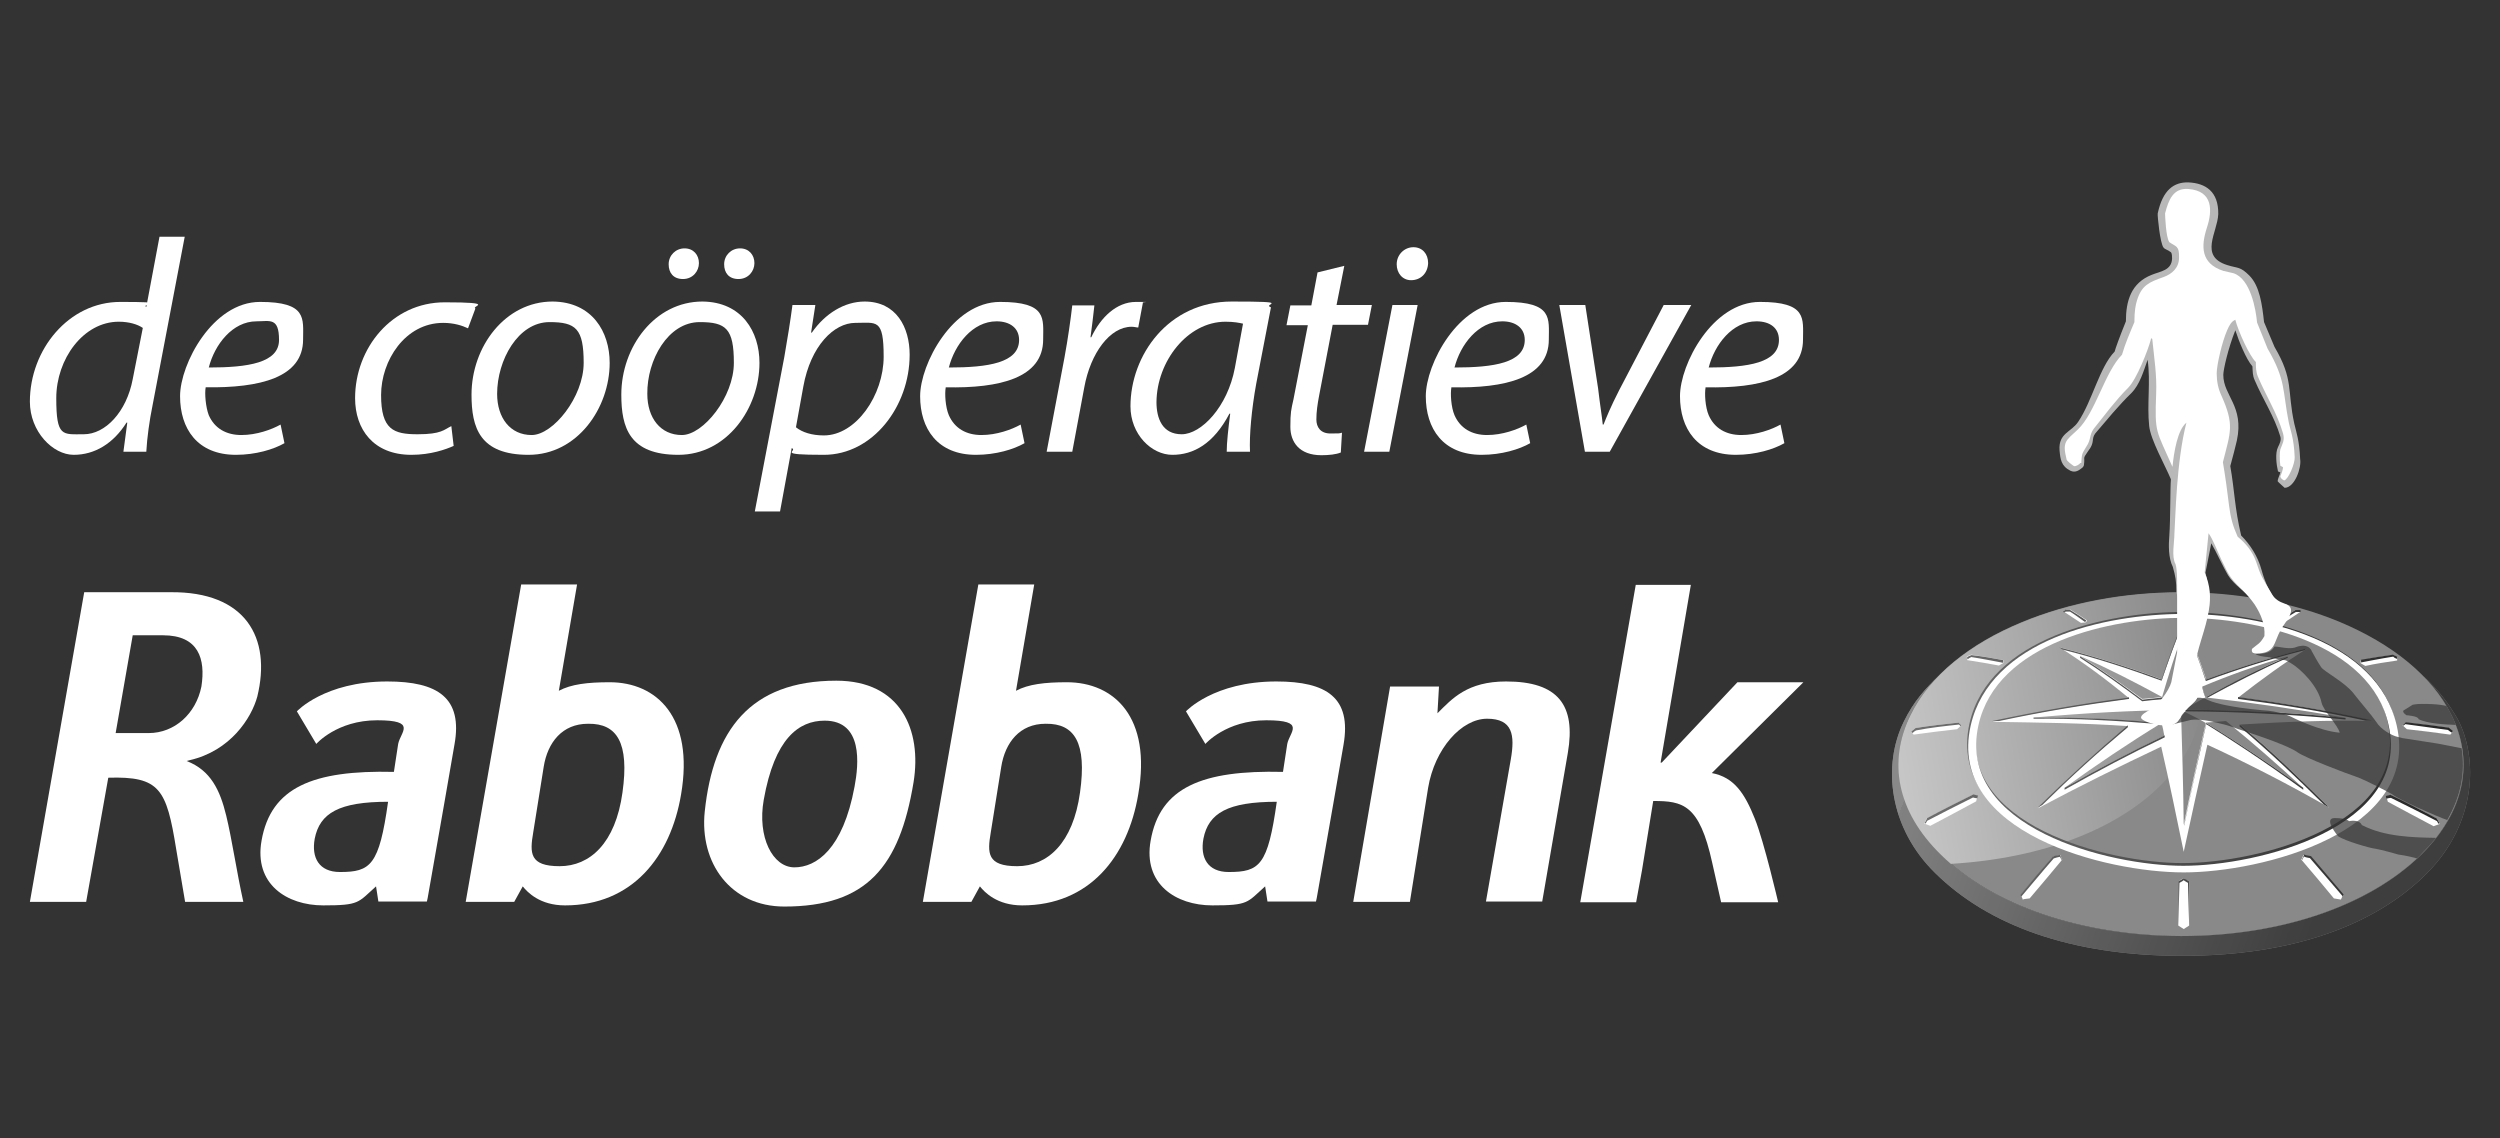
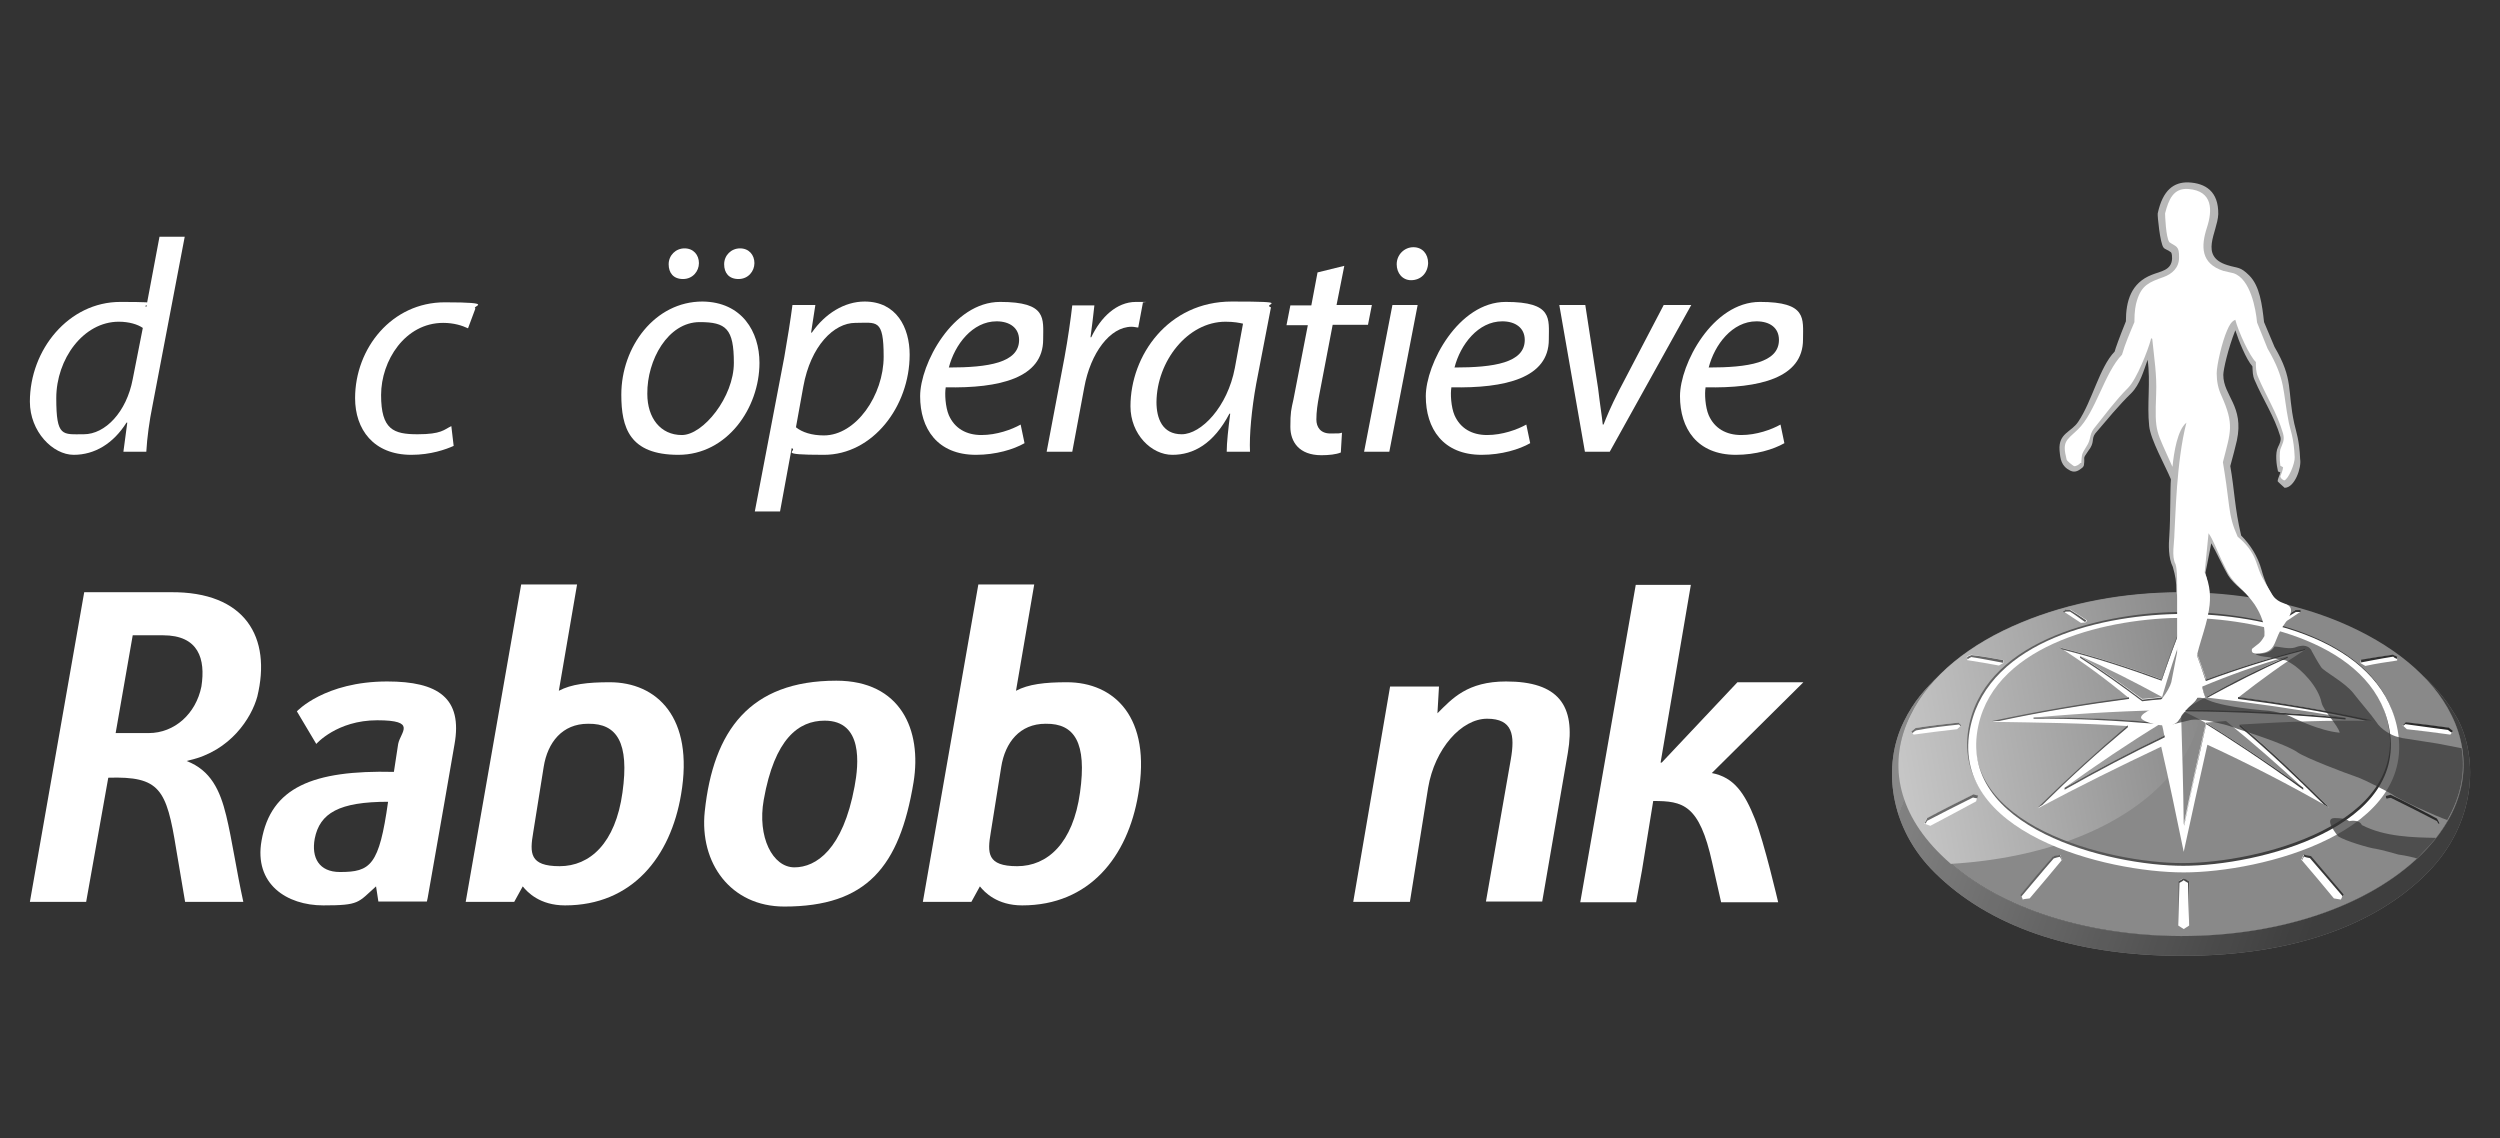
<svg xmlns="http://www.w3.org/2000/svg" id="Layer_1" data-name="Layer 1" version="1.1" viewBox="0 0 644.2 293.3">
  <rect x="0" y="0" width="644.2" height="293.3" fill="#333333" stroke="none" />
  <defs>
    <style> .cls-1 { fill: #898989; } .cls-1, .cls-2, .cls-3, .cls-4, .cls-5, .cls-6, .cls-7, .cls-8 { stroke-width: 0px; } .cls-2 { fill: url(#Naamloos_verloop_3); } .cls-2, .cls-5 { fill-rule: evenodd; } .cls-3 { fill: #363636; isolation: isolate; opacity: .7; } .cls-4 { fill: #b8b8b8; } .cls-9 { opacity: .9; } .cls-5, .cls-7 { fill: #fff; } .cls-6 { fill: url(#Naamloos_verloop_2); } .cls-8 { fill: url(#Naamloos_verloop); } </style>
    <linearGradient id="Naamloos_verloop" data-name="Naamloos verloop" x1="498.7" y1="113.7" x2="602.4" y2="76.5" gradientTransform="translate(1.2 294.1) rotate(0) scale(1 -1)" gradientUnits="userSpaceOnUse">
      <stop offset="0" stop-color="#898989" />
      <stop offset="0" stop-color="#818181" />
      <stop offset=".7" stop-color="#4b4b4b" />
      <stop offset="1" stop-color="#363636" />
    </linearGradient>
    <linearGradient id="Naamloos_verloop_2" data-name="Naamloos verloop 2" x1="474" y1="97" x2="566" y2="113.2" gradientTransform="translate(1.2 294.1) rotate(0) scale(1 -1)" gradientUnits="userSpaceOnUse">
      <stop offset="0" stop-color="#d1d1d1" />
      <stop offset="1" stop-color="#898989" />
    </linearGradient>
    <linearGradient id="Naamloos_verloop_3" data-name="Naamloos verloop 3" x1="491.2" y1="98.5" x2="630.8" y2="98.5" gradientTransform="translate(1.2 294.1) rotate(0) scale(1 -1)" gradientUnits="userSpaceOnUse">
      <stop offset="0" stop-color="#707070" />
      <stop offset="1" stop-color="#252525" />
    </linearGradient>
  </defs>
  <g>
    <path class="cls-1" d="M624.2,174c3.1,3.2,5.7,6.6,7.5,10.3,5.8,11.8,3.7,24.7-7.9,36-13.2,13-35.7,20.9-61.8,20.9s-48.6-8-61.8-21c-11.5-11.3-13.6-24.3-7.9-36,1.8-3.7,4.3-7.1,7.5-10.3-3.7,3.6-6.6,6.7-9.2,12-5.6,11.3-3.9,27.4,8.1,39.1,13.5,13.3,34.7,21.3,63.6,21.3s50.1-8.2,63.1-21.3c12.7-12.8,13.2-29.4,8-39.5-2.3-4.1-5.2-7.9-9.2-11.5Z" />
    <g class="cls-9">
      <path class="cls-8" d="M624.2,174c3.1,3.2,5.7,6.6,7.5,10.3,5.8,11.8,3.7,24.7-7.9,36-13.2,13-35.7,20.9-61.8,20.9s-48.6-8-61.8-21c-11.5-11.3-13.6-24.3-7.9-36,1.8-3.7,4.3-7.1,7.5-10.3-3.7,3.6-6.6,6.7-9.2,12-5.6,11.3-3.9,27.4,8.1,39.1,13.5,13.3,34.7,21.3,63.6,21.3s50.1-8.2,63.1-21.3c12.7-12.8,13.2-29.4,8-39.5-2.3-4.1-5.2-7.9-9.2-11.5Z" />
    </g>
    <path id="SVGID" class="cls-1" d="M603,160.3c-12.2-5.1-26.5-7.7-41-7.7s-28.7,2.6-41,7.7c-13.4,5.5-23.8,13.8-28.7,23.9-5.8,11.8-3.7,24.7,7.9,36,13.2,13,35.7,20.9,61.8,21,26.1,0,48.6-8,61.8-20.9,11.5-11.3,13.7-24.3,7.9-36-5-10.2-15.4-18.4-28.7-24Z" />
    <path class="cls-6" d="M564.4,166c-2.4-4.9-1.9-9.4-1.4-13.3h-1c-14.5,0-28.7,2.6-41,7.7-13.4,5.5-23.8,13.8-28.7,23.9-5.8,11.8-3.7,24.7,7.9,36,.8.8,1.7,1.6,2.5,2.3,48.6-2.9,74.1-31.3,61.7-56.6Z" />
    <path class="cls-5" d="M530.7,166.8c9,2.3,17.6,5,26.4,8.3,1.7-5.2,3.6-10.4,5.7-15.4,2.1,5.1,3.9,10.2,5.7,15.4,8.7-3.2,17.2-5.8,26.2-8.1-6.4,4-12,8.1-17.9,12.7,11.9,1.5,23.1,3.5,34.9,6.1-11.7-.3-22.8.2-34.5.9,8.3,7,15.3,13.8,23,21.4-10.5-6-20.4-11.1-31.4-16.2-2.1,9.2-4.1,18.4-6.1,27.6-1.9-9.2-3.7-18-5.8-27.1-11,5.2-20.9,10.1-31.8,15.9,7.7-7.6,15-14.2,23.2-21.2-11.7-.8-22.9-.9-34.9-1.1,11.8-2.5,23.4-4.5,35.3-6-5.9-4.9-11.7-9.2-18-13.2ZM562.7,182.9v-20.3c-2.1,5.6-3.9,11.3-5.6,17.1,1.9,1,3.8,2.1,5.6,3.2ZM535.9,169c7.2,3.2,14.3,6.8,21.2,10.6-1.7.2-3.4.4-5.1.5-5.2-3.8-10.5-7.6-16.1-11.1ZM562.7,182.9c13.9,0,27.9.7,41.8,2.1-12.2-2.2-24-3.9-36.2-5.3-1.9,1-3.7,2.1-5.6,3.2ZM589.5,169.1c-7.3,3.2-14.3,6.8-21.2,10.6-.3-.9-.6-1.9-.8-2.8,7.2-3,14.5-5.6,22-7.8ZM562,182.9c.3,9.8.6,20.2.7,29.6,1.8-8.8,3.7-17.5,5.7-26.2-1.9-1.2-4.5-2.3-6.4-3.4ZM593.4,203c-8.1-5.9-16.5-11.5-25-16.8,1.7-.1,3.5-.3,5.2-.4,6.9,5.6,13.4,11.3,19.8,17.2ZM562.7,182.9c-14,.2-25,.8-38.7,2,11.8,0,21,.5,33,1.4,1.9-1.2,3.8-2.3,5.7-3.4ZM532,203c8.2-5.9,16.5-11.5,25-16.7.3,1.1.5,2.2.7,3.3-8.7,4.2-17.3,8.7-25.7,13.4Z" />
    <path class="cls-5" d="M564.1,238.5c-.4.3-1,.6-1.4.9-.4-.3-1-.6-1.4-.9v-11.4c.4-.3,1-.6,1.4-.8.4.3,1,.6,1.4.8v11.4Z" />
    <path class="cls-5" d="M496.5,210.9c-.2.4-.4.9-.7,1.3.4.2,1.2.4,1.6.6,4-2.1,7.9-4.2,11.8-6.3.2-.6.2-.9.4-1.4-.4-.1-.8-.2-1.2-.3-3.9,2-7.9,4-11.9,6.1Z" />
    <path class="cls-5" d="M493.6,187.6c-.4.3-.7.6-1.1.9.2.3.4.6.6.8,3.7-.5,7.4-1,11.2-1.4.3-.3.8-.7,1.1-1-.2-.2-.4-.4-.7-.7-3.7.4-7.4.8-11.1,1.4Z" />
    <path class="cls-5" d="M507.9,168.7c-.4.2-.8.3-1.1.5,0,.2.1.6.1.9,2.7.4,5.5.9,8.2,1.4.3-.2.8-.5,1.2-.7,0-.2,0-.5,0-.7-2.8-.5-5.6-1-8.3-1.4Z" />
    <path class="cls-5" d="M591.6,157.1h1c0,.1.3.3.4.4-1.4.9-2.8,1.9-4.2,2.8h-1.1c0-.2-.3-.3-.4-.5,1.4-.8,2.8-1.8,4.3-2.7Z" />
    <path class="cls-5" d="M561.7,153.2c.3-.1.5-.2.8-.2.3.1.5.2.8.2v3.3c-.3.1-.6.2-.8.3-.3-.1-.5-.2-.8-.3v-3.3Z" />
    <path class="cls-5" d="M531.8,157.6c0-.1.4-.4.6-.5h1.1c1.4.9,2.9,1.8,4.3,2.8,0,.2-.3.3-.4.5-.4,0-.9.1-1.2.1-1.6-1-3-2-4.4-2.9Z" />
    <path class="cls-5" d="M523,231.5c-.6.1-1.3.1-1.8.3,0-.4-.4-.8-.5-1.2,2.8-3.3,5.6-6.6,8.4-9.9.6-.1,1.3-.2,1.8-.4,0,.3.4.9.5,1.2-2.8,3.4-5.6,6.7-8.4,10Z" />
-     <path class="cls-5" d="M628,211c.2.4.4.9.7,1.3-.4.2-1.2.4-1.6.6-4-2.1-7.9-4.2-11.8-6.3-.2-.6-.2-.9-.4-1.4l1.2-.3c3.9,1.9,7.9,4,11.9,6.1Z" />
    <path class="cls-5" d="M630.9,187.6c.4.3.7.6,1.1.9-.2.3-.4.6-.6.8-3.7-.5-7.4-1-11.2-1.4-.3-.3-.8-.7-1.1-1,.2-.2.4-.4.7-.7,3.7.4,7.4.9,11.1,1.4Z" />
    <path class="cls-5" d="M616.6,168.8c.4.2.8.3,1.1.5,0,.2,0,.6,0,.9-2.7.4-5.5.8-8.2,1.4-.4-.2-.8-.5-1.2-.7,0-.2,0-.5,0-.7,2.9-.6,5.6-1.1,8.3-1.4Z" />
    <path class="cls-5" d="M601.4,231.5c.5.1,1.3.2,1.8.3.2-.4.4-.8.5-1.2-2.8-3.3-5.6-6.6-8.4-9.9-.6-.1-1.3-.2-1.8-.4,0,.3-.4.9-.5,1.2,2.9,3.4,5.7,6.7,8.4,10Z" />
    <path class="cls-2" d="M557,175.4c-8.5-3.1-16.7-5.8-25.5-8-.3-.2-.6-.4-.9-.6,9,2.3,17.6,5,26.4,8.3,1.7-5.2,3.6-10.4,5.7-15.4,2.1,5.1,3.9,10.2,5.7,15.4,8.7-3.2,17.2-5.8,26.2-8.1-.3.2-.6.4-.9.6-8.7,2.2-16.9,4.8-25.3,7.9-1.7-5.2-3.6-10.4-5.7-15.4-2.1,5-3.9,10.1-5.7,15.3ZM548.3,186.9c-8.1,6.9-15.6,13.7-23.2,21.2.3-.2.9-.5,1.2-.7,7.4-7.3,14-13.3,22-20v-.5ZM562.7,183.2h0ZM562.7,182.9h0ZM562.7,182.9h0v.3h0v-.3ZM562.4,183c0,.1-.2.1-.3.2-1.7,1-3.4,2-5.1,3.1v.3c2-1.1,3.8-2.3,5.7-3.4v-.4c-.1,0-.2.2-.3.2ZM562.7,183.2h0ZM562.7,182.9h0ZM557.1,179.7c-.2,0-.3,0-.5.1-1.5.2-3.1.3-4.6.5-5.2-3.9-10.5-7.7-16-11.2v.4c5.5,3.5,10.8,7.3,16,11.2,1.7-.2,3.4-.4,5.1-.5,1.7.9,3.2,1.8,4.9,2.8h.7c-1.8-1.2-3.7-2.3-5.6-3.3ZM532,203.5c8.5-4.8,17-9.3,25.8-13.5v-.5c-8.7,4.2-17.3,8.7-25.8,13.5v.5ZM568.5,186.3c-2,8.6-3.9,17.6-5.7,26.2v.3c1.8-8.8,3.7-17.4,5.7-26.2,5.8,3.6,14.3,9.1,25,16.9v-.5c-8.2-5.8-16.5-11.5-25-16.7ZM577.5,187l-.4-.3v.5c8,6.8,14.3,12.8,21.7,20.1.3.2,1,.6,1.3.7-7.8-7.7-14.7-14.4-22.6-21ZM548.3,179.8c-11.8,1.5-23.3,3.5-35,6h1.8c11.2-2.4,22.1-4.2,33.5-5.7v-.4h-.3ZM557,186.3c-11-1-21.9-1.5-33-1.4v.3c10.9-.1,21.7.5,32.5,1.4.2-.1.4-.2.5-.3M576.7,180.1c11.4,1.5,21.7,3.2,32.9,5.6h2c-11.8-2.6-23-4.5-34.9-6.1v.5ZM563.3,182.9h-.6c0,.1.2.1.3.2,0,.1.2.1.3.2,13.8.1,27.4.8,41.1,2.1v-.4c-13.9-1.4-27.8-2.1-41.8-2.1M568.3,179.7c.2,0,.3,0,.5.1,6.8-3.7,13.6-7.2,20.7-10.3v-.3c-7.3,3.1-14.3,6.6-21.2,10.5M568.3,179.7c-.3-.9-.6-1.9-.8-2.8v.3c.2.8.4,1.7.8,2.5q0,0,0,0M508.4,205.5c.3.1.8.2,1.1.2.1-.2.1-.4.2-.7-.4-.1-.8-.2-1.2-.3-4,2-8,4-11.9,6.1-.2.4-.4.9-.7,1.3.1,0,.2.1.3.1.1-.2.3-.5.4-.7,3.8-2,7.8-4,11.8-6ZM504.8,186.7c.1.1.3.3.4.4q.1-.1.2-.2c-.2-.2-.4-.4-.7-.7-3.7.4-7.4.8-11.1,1.4-.4.3-.7.6-1.1.9.1.2.2.2.3.4.2-.2.7-.6,1-.7,3.6-.7,7.3-1.1,11-1.5ZM507.9,169.3c2.7.4,8.3,1.5,8.3,1.5,0-.2,0-.5,0-.7-2.7-.5-5.5-1-8.2-1.3-.4.2-.8.3-1.1.5,0,.3,0,.4.1.6.2-.2.7-.5,1-.6ZM592.6,157.7q.1.1,0,0c.2,0,.3-.1.4-.2,0-.1-.3-.3-.4-.4h-1c-1.4.9-2.9,1.8-4.3,2.8,0,.1.2.2.3.4,1.3-.9,2.6-1.8,4-2.6h1ZM561.7,153.8c.3-.1.5-.2.8-.2.3.1.5.2.8.2v-.6c-.3-.1-.5-.2-.8-.2-.3.1-.5.2-.8.2v.6ZM533.4,157.6c1.3.8,2.6,1.8,3.9,2.7,0-.1.2-.2.3-.4-1.4-1-2.8-1.9-4.3-2.8h-1.1c0,.1-.4.4-.6.5,0,.1.2.2.4.2,0,0,.2-.2.3-.2h1.1ZM530.8,220.8c.2.2.3.7.5.9,0-.1,0-.1,0-.2,0-.2-.4-.9-.5-1.2-.6.1-1.3.2-1.8.4-2.9,3.3-5.7,6.6-8.4,9.9,0,.1.2.3.2.5,1.8-2.1,5.6-6.7,8.4-9.9.5-.2,1.1-.3,1.5-.4ZM628,211.6c0,.2.3.5.4.7,0,0,0-.1.2-.1-.2-.4-.4-.9-.7-1.3-4-2.1-7.9-4.2-11.9-6.1l-1.2.3c0,.2,0,.5.2.7.3-.1.8-.2,1.1-.2,4,2,7.9,3.9,11.9,6ZM630.8,188.1c.2.2.8.6,1,.7,0-.1,0-.2.3-.4-.4-.3-.7-.6-1.1-.9-3.7-.5-7.4-1-11.1-1.4-.2.2-.4.4-.7.7q0,.1.2.2c0-.1.3-.3.4-.4,3.6.5,7.3,1,11,1.5ZM617.7,169.8c0-.2,0-.3,0-.6-.4-.2-.7-.3-1.1-.5-2.7.4-5.5.8-8.2,1.3,0,.2,0,.5,0,.7,0,0,5.6-1.1,8.3-1.5.2.3.7.5,1,.6ZM595.2,221.1c2.8,3.2,6.7,7.8,8.5,9.9,0-.2,0-.3.2-.5-2.8-3.3-5.6-6.6-8.4-9.9-.6-.1-1.3-.2-1.8-.4,0,.3-.5,1.1-.5,1.2s0,.1,0,.2c.2-.2.3-.7.5-.9.3.2.9.3,1.4.4ZM563.8,227.5l.3,11v-11.4c-.4-.3-1-.6-1.4-.8-.4.3-1,.6-1.4.8v11.4l.3-11c.3-.2.8-.4,1.1-.7.3.3.8.5,1.1.7ZM562.4,224.2c19.9,0,61-10.2,54.9-37.8-4.9-22.1-35.6-28.7-54.9-28.7s-49.9,6.6-54.9,28.7c-6.1,27.5,35,37.8,54.9,37.8ZM562.4,222.4c19.2,0,58.6-9.8,52.9-36.2-4.7-21.4-34.3-27.7-52.8-27.7s-48.2,6.3-52.9,27.7c-5.8,26.4,33.7,36.2,52.8,36.2Z" />
    <path class="cls-5" d="M507.8,187c5-22.1,34.4-28.8,54.9-28.8s49.9,6.7,54.9,28.8c6.2,27.5-34.9,37.8-54.9,37.8s-61.1-10.2-54.9-37.8ZM509.8,186.9c4.7-21.4,34.3-27.7,52.9-27.7s48.2,6.4,52.8,27.7c5.8,26.4-33.7,36.2-52.9,36.2-19.1,0-58.6-9.8-52.8-36.2Z" />
    <path class="cls-3" d="M628.1,191.6l-9-1.4-1.2-.3c-1.5-.3-4.4-1.9-5.6-3.9-1.3-1.9-4.3-5.3-5.9-7.4-2.3-2.9-7.5-5.5-8.3-6.7s-2-3.3-2.4-4.1c-.3-.8-1.2-1.5-2.5-1.4-1.4.1-1.5.5-2.6.6-1.2.1-2.8-.2-2.8-.2-.7-.1-1.2-.2-1.7-.2-.7,1.2-1.8,1.9-4.5,1.9s-.3,0-.5-.1c.3.6,2.8.9,3.2.9s2.8.6,3.3.7c1.1.2.9-.2,2.6.8,2.9,1.7,7.2,6.2,8,10.2.5,2.2,4.2,5.8,4.7,7.8-5-.4-11.7-3.7-11.7-3.7l-.8-.4s-3-1.5-7.6-1.7c-8.6-.8-11.9-1.9-12.8-2.2-1.8-.6-1.5-.9-3-1h-.8c-.2.3-.4.7-.7,1-1.6,1.5-2.7,2.7-4.1,4.8-.4.6-1,.9-1.7,1.1,1.7-.4,4.9-1.2,4.9-1.2,3-.4,7.7,1,7.7,1,1.7.3,4.5,1.4,4.5,1.4,0,0,12.3,3.8,15.3,6,2,1.4,12.2,5.3,14.9,6.2s9.3,4.5,9.3,4.5c1.7,1.4,11.6,5.8,14.3,6.7,3.5-6.1,4.7-12.2,3.7-18.5h0l-6.2-1.2Z" />
-     <path class="cls-3" d="M623.6,181.4c-.9,0-1.9.2-1.9.2l-2.4,1.5c-.3.5.8,1.2.8,1.2,0,0,3.1.2,3.1,1,2.3,1.2,7.1,1.4,9.6,1.5h0c-.3-.8-.7-1.7-1.1-2.5-.4-.8-.8-1.6-1.3-2.4h0c-.2,0-2-.6-6.8-.5Z" />
    <path class="cls-3" d="M605.3,211.6s-.6-.8-3.7-.8.9,4.7.9,4.7c1.8,1.2,8.3,3.1,9.6,3.2,1.4.2,5.9,1.5,5.9,1.5,0,0,2.4.3,4.8,1,.4-.4.8-.7,1.1-1.1,1.4-1.4,2.7-2.8,3.8-4.2-5.5-.1-13.2-.2-19.1-3.3-.7-1.6-3.3-1-3.3-1Z" />
    <path class="cls-4" d="M588.7,125.7s-1.8-1.6-1.8-1.7c0-.6.5-1.4.7-2.3-.2,0-.4-.2-.6-.2-.4-1.7-.8-4.7,0-6.3.4-.8.9-1.8.6-2.7-1.5-5.1-4.5-9.6-6.6-14.5-.6-1.3-.5-2.3-.6-3.6-1.6-1.8-3.5-6.5-4.4-9.3-1.9,4.8-3.1,10.2-3.1,11.5,0,5.4,5.4,8,3.5,16.9-.4,1.7-1,4.1-1.7,6.6,1.1,6.2,1.1,10.7,2.8,17.9,2.3,2.3,4.3,5.3,5.3,9,.6,2.3,2.6,7.8,5.1,8.6,1.6.5-5.3,1.8-7.2-.7-1.9-2.3-5.1-4.2-6.6-6.7-1.2-2-3.1-6.2-4.3-8.2l-1.5,7.6c2,8.2.8,10-1,16.6-.8,2.9-6.5-10.5-6.5-11.6,0-2.9-.2-4-.9-6.5-1.2-2.4-1.1-5.7-.9-8.2.3-4.3.2-12.3.4-14.4-1.5-3.6-5.2-10.1-5.6-13.7-.6-5.7.4-11.4-.4-17.1-1,2.8-2,6.4-4.2,8.6-3.3,3.2-6.3,6.9-9.3,10.4-1.1,1.5,0,2.2-1.8,4.5-1.6,2.3-.8,1.3-1.1,3.5,0,.4-.3.7-.4.8-.9.7-1.8,1.4-3.1.8-2.4-1.2-2.6-3-2.8-5.3-.3-4.4,3-4.6,4.8-7.3,3.6-5.3,5.5-14.1,9.4-18.1.2-.8,1.2-3.6,2.9-7.8,0-5.2,1.3-9.9,6.7-12,2.2-.9,5.1-1.1,5.2-4.2,0-.4,0-1.3-.3-1.6-.9-.7-1.5-.7-1.9-1.2-.9-1.1-1.6-8.3-1.5-8.8,1.3-6.1,4.2-8.1,7.9-8,4.4.2,7.8,2.3,7.7,8.2-.2,4.7-5,10.8,2.3,13.1,2.8.9,3.3.3,5.7,2.7,2.7,2.7,3.3,7.5,3.8,12l2.7,6.4c5,8.5,3.2,11.1,5.1,19.8.5,2.2,1.3,4.2,1.5,9.1.4,2.2-1.4,7.4-4,7.4Z" />
    <path class="cls-7" d="M536.3,119.3c.2-2.3,0-2.1,1.3-4.2,1.3-1.9.7-2.9,1.9-4.6,2.9-3.6,5.6-7.3,8.9-10.6,2.2-2.2,5.1-9.7,5.8-12.3,0-.4.3-.6.4-.2.5,5,1.2,9.2,1,14.1-.4,10.3,0,9.2,4.2,18.8.4-3.9,1.3-9.5,3.6-11.4-2.6,10-2.8,24.3-3.1,28.7,0,2.2-.8,5.8.3,7.8.4,1.4.4,3.5.4,5.1s0,17.6,0,17.6l-1.5,7.7c-.6,2.2-3.4,6-5.5,7.1-.7.4-2.3,1.2-2.3,2,0,1.2,7.9,3.5,9.6.7,1.3-2.1,2.5-3.2,4.1-4.8,2.5-2.4-.3-4.8,0-8,.6-5.6,3-10.4,3.8-15.7.5-3.2.4-6-1.1-9.6l1-10.1c1.2,1.7,2.2,4.5,3.3,6.8,2,4.1,2,4.5,5.4,7.8,1.1,1.1,2.3,2.5,3.2,3.8,1.6,2.5,2.7,5.1,2.5,8.1-1.2,2.1-1.7,2-3.2,3.3,0,.1-.4,1.2,1,1.2,5.1,0,4.5-2.7,6.4-6.1,1.2-2.2,4.8-5.6.9-6.8-1.2-.4-2.4-1.1-3.1-2.3-2.7-4.6-2.8-4.4-4.2-8.6-.9-2.5-2.6-4.6-4.7-6.3-1.3-2.9-1.8-4.9-2.2-7.9-.5-4.1-.9-7.1-1.6-11.3,2-7.9,3-9.6-.4-17.2-.8-1.7-1.2-3.6-1.2-5.7s1.4-8.2,2.7-11.1c.5-1.2,1.1-2.3,2.1-2.7.8,3.1,3.7,9.4,5.3,10.9,0,1.2,0,2.5.5,3.7,2.1,5,5,9.5,6.5,14.7.5,1.8-.2,2.7-.7,4.1-.2.7-.2,2.7,0,4.2l.7.4c0,.5-.4,1.7-.7,2.3,0,.7,1,1.1,1,1.1,1.1-.3,2.8-4.4,2.7-6-.2-5-1.2-7.3-1.5-8.8-1.7-8.6-.7-10.9-5.5-19.2l-2.7-6.7c-.3-3.4-1.7-11.3-6.1-12.7-.7-.2-1.5-.3-2.6-.6-5.8-1.9-5.8-6.3-4.2-11.2,1.4-4.3,1.6-9.4-4.8-9.9-3.9-.3-5.1,2.8-6,6.3,0,.4.2,6.2,1.1,7.4,1.7,1.2,2.6.9,2.5,4,0,2.6-1.8,4.2-4,5-3.7,1.3-5.6,2.1-6.8,5.9-.4,1.2-.7,2.9-.7,5.5v.2c-1.1,2.6-2.4,5.6-3.2,8.4-4.5,4.6-6.8,14.9-11.4,19.3-3.1,2.9-4,3.1-2.9,7.6,0,.5,1.6,1.6,1.9,1.8.4.2,1.6-.5,1.6-.8Z" />
  </g>
  <g>
    <path class="cls-7" d="M157.1,175.8c-5.7,0-9.9.5-13.1,2.2l4.7-27.4h-14.4l-14.3,81.8h12.5l2.2-4c1.2,1.5,4.4,4.9,10.9,4.9,17.3,0,27.2-12.5,29.9-28.6,3.4-19.9-6.3-28.9-18.4-28.9ZM160.4,204.2c-1.8,13.1-8.4,19-16.2,19s-7.7-3.4-6.8-8.7l2.7-16.9c1-6.3,4.8-11.1,11.4-11.1h.1c7.4-.1,10.6,4.9,8.8,17.7Z" />
    <path class="cls-7" d="M99.8,175.6c-16.2,0-23.3,7.7-23.3,7.7l5,8.4s5.3-6.1,15.7-6.1,6,3,5.4,6.1l-1.1,7.2c-20.9-.5-31.7,4-34.1,17.7-2,11.2,6.5,16.7,15.9,16.7s8.9-.7,13.6-4.9l.6,3.9h12.5l.2-.9,4.3-24.5,2.6-15c2.2-12.1-4.3-16.3-17.3-16.3ZM87.6,224.7c-5.4,0-7.4-3.7-6.5-8.6,1.3-6.6,6.3-9.5,18.9-9.5-2.3,16.4-4.5,18.1-12.4,18.1Z" />
    <path class="cls-7" d="M388.1,175.6c-10,0-13.9,4.4-17.7,8.2l.4-6.9h-12.6c0,.1-9.5,55.5-9.5,55.5h14.6l4.7-29.4c1.7-10.1,8.6-17.8,15.2-17.8s7.2,4.2,6.1,10.5l-6.4,36.6h14.5l6.6-38.3c2.1-12.3-2.5-18.4-15.9-18.4Z" />
    <path class="cls-7" d="M441.1,199.2l23.6-23.4h-17l-19.5,20.7h-.3l7.8-45.8h-14.2l-14.3,81.8h14.4l1.5-8.2,2.9-17.9c7.6,0,11.9.8,15.2,15.9l2.3,10.2h14.7s-3.6-15.5-6-21.5c-2.6-6.5-5.3-10.7-11.1-11.8Z" />
-     <path class="cls-7" d="M328.9,175.6c-16.2,0-23.3,7.7-23.3,7.7l5,8.4s5.3-6.1,15.7-6.1,6,3,5.4,6.1l-1.1,7.2c-20.9-.5-31.7,4-34.1,17.7-2,11.2,6.5,16.7,15.9,16.7s8.9-.7,13.6-4.9l.6,3.9h12.5l.2-.9,4.3-24.5,2.6-15c2.1-12.1-4.3-16.3-17.3-16.3ZM316.6,224.7c-5.4,0-7.4-3.7-6.5-8.6,1.3-6.6,6.3-9.5,18.9-9.5-2.3,16.4-4.4,18.1-12.4,18.1Z" />
    <path class="cls-7" d="M274.9,175.8c-5.7,0-9.9.5-13.1,2.2l4.7-27.4h-14.4l-14.3,81.8h12.5l2.2-4c1.2,1.5,4.4,4.9,10.9,4.9,17.3,0,27.2-12.5,29.9-28.6,3.5-19.9-6.2-28.9-18.4-28.9ZM278.3,204.2c-1.8,13.1-8.4,19-16.2,19s-7.7-3.4-6.8-8.7l2.7-16.9c1-6.3,4.8-11.1,11.4-11.1h.1c7.4-.1,10.6,4.9,8.8,17.7Z" />
    <path class="cls-7" d="M66.3,179.5c3.7-15.2-3-27.1-22.4-26.9h-22.2l-14,79.8h14.5l5.7-32c13.3-.4,15,2.9,17.5,18.4l2.3,13.6h15c-1.8-8.2-2.9-16-4.4-22.2-1.6-6.6-4-11.7-10.2-14.1l.7-.2c10.6-2.4,16-10.9,17.5-16.4ZM38.3,188.9h-8.5l4.4-25.2h7.8c9.2,0,11,6.1,9.9,13.2-1.4,7-6.9,12-13.6,12Z" />
    <path class="cls-7" d="M215.5,175.4c-22.3,0-31.7,12.9-33.9,33.7-1.4,13.3,6.7,24.5,20.5,24.5,21.2,0,29.7-10.2,33.3-32,2.2-13.5-3.3-26.2-19.9-26.2ZM220.2,202.7c-3,16.2-9.9,20.8-15.5,20.8s-9.6-7.8-7.9-17.4c2.8-15.8,9-20.4,15.7-20.4,9.9,0,8.8,11.2,7.7,17Z" />
  </g>
  <g>
    <path class="cls-7" d="M47.6,61l-8.3,43.5c-.8,3.9-1.4,8.3-1.6,11.9h-5.9l1-7.5h-.2c-3.4,5.4-8.2,8.3-13.6,8.3s-11.3-6-11.3-13.7c0-13.4,10-25.7,23.3-25.7s5.1.5,6.7,1.3l3.4-18.1h6.5ZM36.8,84.5c-1.3-.9-3.5-1.6-6.2-1.6-9.1,0-16.1,9.6-16.1,19.7s1.6,9.3,7.1,9.3,11-5.7,12.6-14.2l2.6-13.2Z" />
-     <path class="cls-7" d="M73.3,114.2c-2.8,1.6-7.4,3-12.5,3-10,0-14.4-6.8-14.4-15.1s8.4-24.3,20.6-24.3,11.1,4.3,11.1,9.7c0,9.8-11.1,12.5-25.1,12.3-.3,1.6,0,5.1.8,7.2,1.5,3.4,4.5,5.1,8.4,5.1s7.8-1.4,10.1-2.7l1,4.8ZM66.1,82.8c-6.2,0-10.8,6-12.3,11.9,10.1,0,18.1-1.2,18.1-7.1s-2.4-4.8-5.8-4.8Z" />
    <path class="cls-7" d="M116.9,114.9c-2,.9-5.9,2.3-10.9,2.3-9.8,0-14.5-6.6-14.5-14.6,0-12.9,9.5-24.7,23.1-24.7s6.7,1,7.9,1.6l-1.9,5.1c-1.5-.7-3.6-1.4-6.4-1.4-9.8,0-16,9.7-16,18.6s3.2,10.1,9.4,10.1,6.8-1.2,8.7-2.1l.6,5.1Z" />
-     <path class="cls-7" d="M157.1,93.5c0,11.6-8.3,23.7-20.9,23.7s-14.7-7-14.7-15.5c0-12.4,8.7-24,20.9-24,10.2.1,14.7,7.8,14.7,15.8ZM128.1,101.5c0,6.2,3.4,10.6,8.9,10.6s13.4-9.8,13.4-18.6-2-10.5-8.8-10.5c-8.1,0-13.5,9.8-13.5,18.5Z" />
    <path class="cls-7" d="M195.7,93.5c0,11.6-8.3,23.7-20.9,23.7s-14.7-7-14.7-15.5c0-12.4,8.7-24,20.9-24,10.2.1,14.7,7.8,14.7,15.8ZM166.8,101.5c0,6.2,3.4,10.6,8.9,10.6s13.4-9.8,13.4-18.6-2-10.5-8.8-10.5c-8.2,0-13.6,9.8-13.5,18.5ZM172.3,68.1c0-2.3,1.8-4.1,4.1-4.1s3.7,1.7,3.7,3.8-1.6,4.1-4.1,4.1-3.7-1.6-3.7-3.8ZM186.6,68.1c0-2.3,1.8-4.1,4.1-4.1s3.7,1.7,3.7,3.8-1.6,4.1-4.1,4.1-3.7-1.6-3.7-3.8Z" />
    <path class="cls-7" d="M194.5,131.8l7.6-39.8c.8-4.5,1.6-9.6,2.1-13.4h5.9l-1.1,7.1h.2c3.4-4.9,8.4-8,13.6-8,8.2,0,11.6,6.7,11.6,13.7,0,13.3-9.5,25.8-22.1,25.8s-6.7-.9-8.2-1.7h-.1l-3,16.3h-6.5ZM205.1,110.1c1.6,1.3,4.1,2.1,7.2,2.1,8.3,0,15.4-10.4,15.4-20.3s-1.8-8.7-7.3-8.7-11.5,5.9-13.4,16.4l-1.9,10.5Z" />
    <path class="cls-7" d="M264,114.2c-2.8,1.6-7.4,3-12.5,3-10,0-14.4-6.8-14.4-15.1s8.4-24.3,20.6-24.3,11.1,4.3,11.1,9.7c0,9.9-11.2,12.6-25.1,12.3-.3,1.6-.1,5.1.8,7.2,1.5,3.4,4.5,5.1,8.4,5.1s7.8-1.4,10.1-2.7l1,4.8ZM256.8,82.8c-6.2,0-10.8,6-12.3,11.9,10.1,0,18.1-1.2,18.1-7.1,0-3.1-2.4-4.8-5.8-4.8Z" />
    <path class="cls-7" d="M269.7,116.4l4.6-24.3c.9-4.9,1.6-9.9,2-13.4h5.7c-.3,2.7-.6,5.3-1,8.2h.2c2.4-5.1,6.5-9.1,11.5-9.1s1.3,0,1.8.2l-1.2,6.4c-.4,0-1-.2-1.7-.2-5.6,0-10.6,6.8-12.2,15.6l-3.1,16.6h-6.6Z" />
    <path class="cls-7" d="M316.1,116.4c0-2.3.4-5.9.9-9.8h-.2c-4.1,7.8-9.3,10.6-14.7,10.6s-10.8-5.3-10.8-12.5c0-13.1,9.7-27,26.1-27s7.6.6,10.1,1.5l-3.8,19.7c-1.2,6.6-1.8,13.3-1.6,17.5,0,0-6,0-6,0ZM320.3,83.4c-.9-.2-2.3-.5-4.5-.5-9.8,0-17.7,10.2-17.8,20.7,0,4.2,1.5,8.3,6.5,8.3s11.8-7,13.7-17.1l2.1-11.4Z" />
    <path class="cls-7" d="M346.4,68.5l-2,10.1h9.1l-1,5.1h-9.1l-3.5,18.3c-.4,2.1-.7,4.1-.7,6.1s1.1,3.6,3.6,3.6,2.2,0,3-.2l-.3,5.1c-1.2.5-3.1.7-5,.7-5.8,0-8-3.5-8-7.3s.2-4.4.8-7.1l3.7-19.1h-5.5l1-5.1h5.4l1.6-8.5,6.9-1.7Z" />
    <path class="cls-7" d="M351.5,116.4l7.3-37.8h6.5l-7.3,37.8s-6.5,0-6.5,0ZM359.9,68.1c0-2.5,2-4.4,4.3-4.4s3.8,1.7,3.8,4.1c-.1,2.6-1.9,4.4-4.4,4.4-2.2,0-3.7-1.8-3.7-4.1Z" />
    <path class="cls-7" d="M394.3,114.2c-2.8,1.6-7.4,3-12.5,3-10,0-14.4-6.8-14.4-15.1s8.4-24.3,20.6-24.3,11.1,4.3,11.1,9.7c0,9.9-11.2,12.6-25.1,12.3-.3,1.6-.1,5.1.8,7.2,1.5,3.4,4.5,5.1,8.4,5.1s7.8-1.4,10.1-2.7l1,4.8ZM387.1,82.8c-6.2,0-10.8,6-12.3,11.9,10.1,0,18.1-1.2,18.1-7.1,0-3.1-2.4-4.8-5.8-4.8Z" />
    <path class="cls-7" d="M408.5,78.6l3.3,21.5c.5,4.3,1,7.2,1.2,9.3h.2c.8-2,1.8-4.5,4-8.8l11.5-22h7.1l-21,37.8h-6.4l-6.6-37.8s6.7,0,6.7,0Z" />
    <path class="cls-7" d="M459.8,114.2c-2.8,1.6-7.4,3-12.5,3-10,0-14.4-6.8-14.4-15.1s8.4-24.3,20.6-24.3,11.1,4.3,11.1,9.7c0,9.9-11.2,12.6-25.1,12.3-.3,1.6-.1,5.1.8,7.2,1.5,3.4,4.5,5.1,8.4,5.1s7.8-1.4,10.1-2.7l1,4.8ZM452.6,82.8c-6.2,0-10.8,6-12.3,11.9,10.1,0,18.1-1.2,18.1-7.1,0-3.1-2.3-4.8-5.8-4.8Z" />
  </g>
</svg>